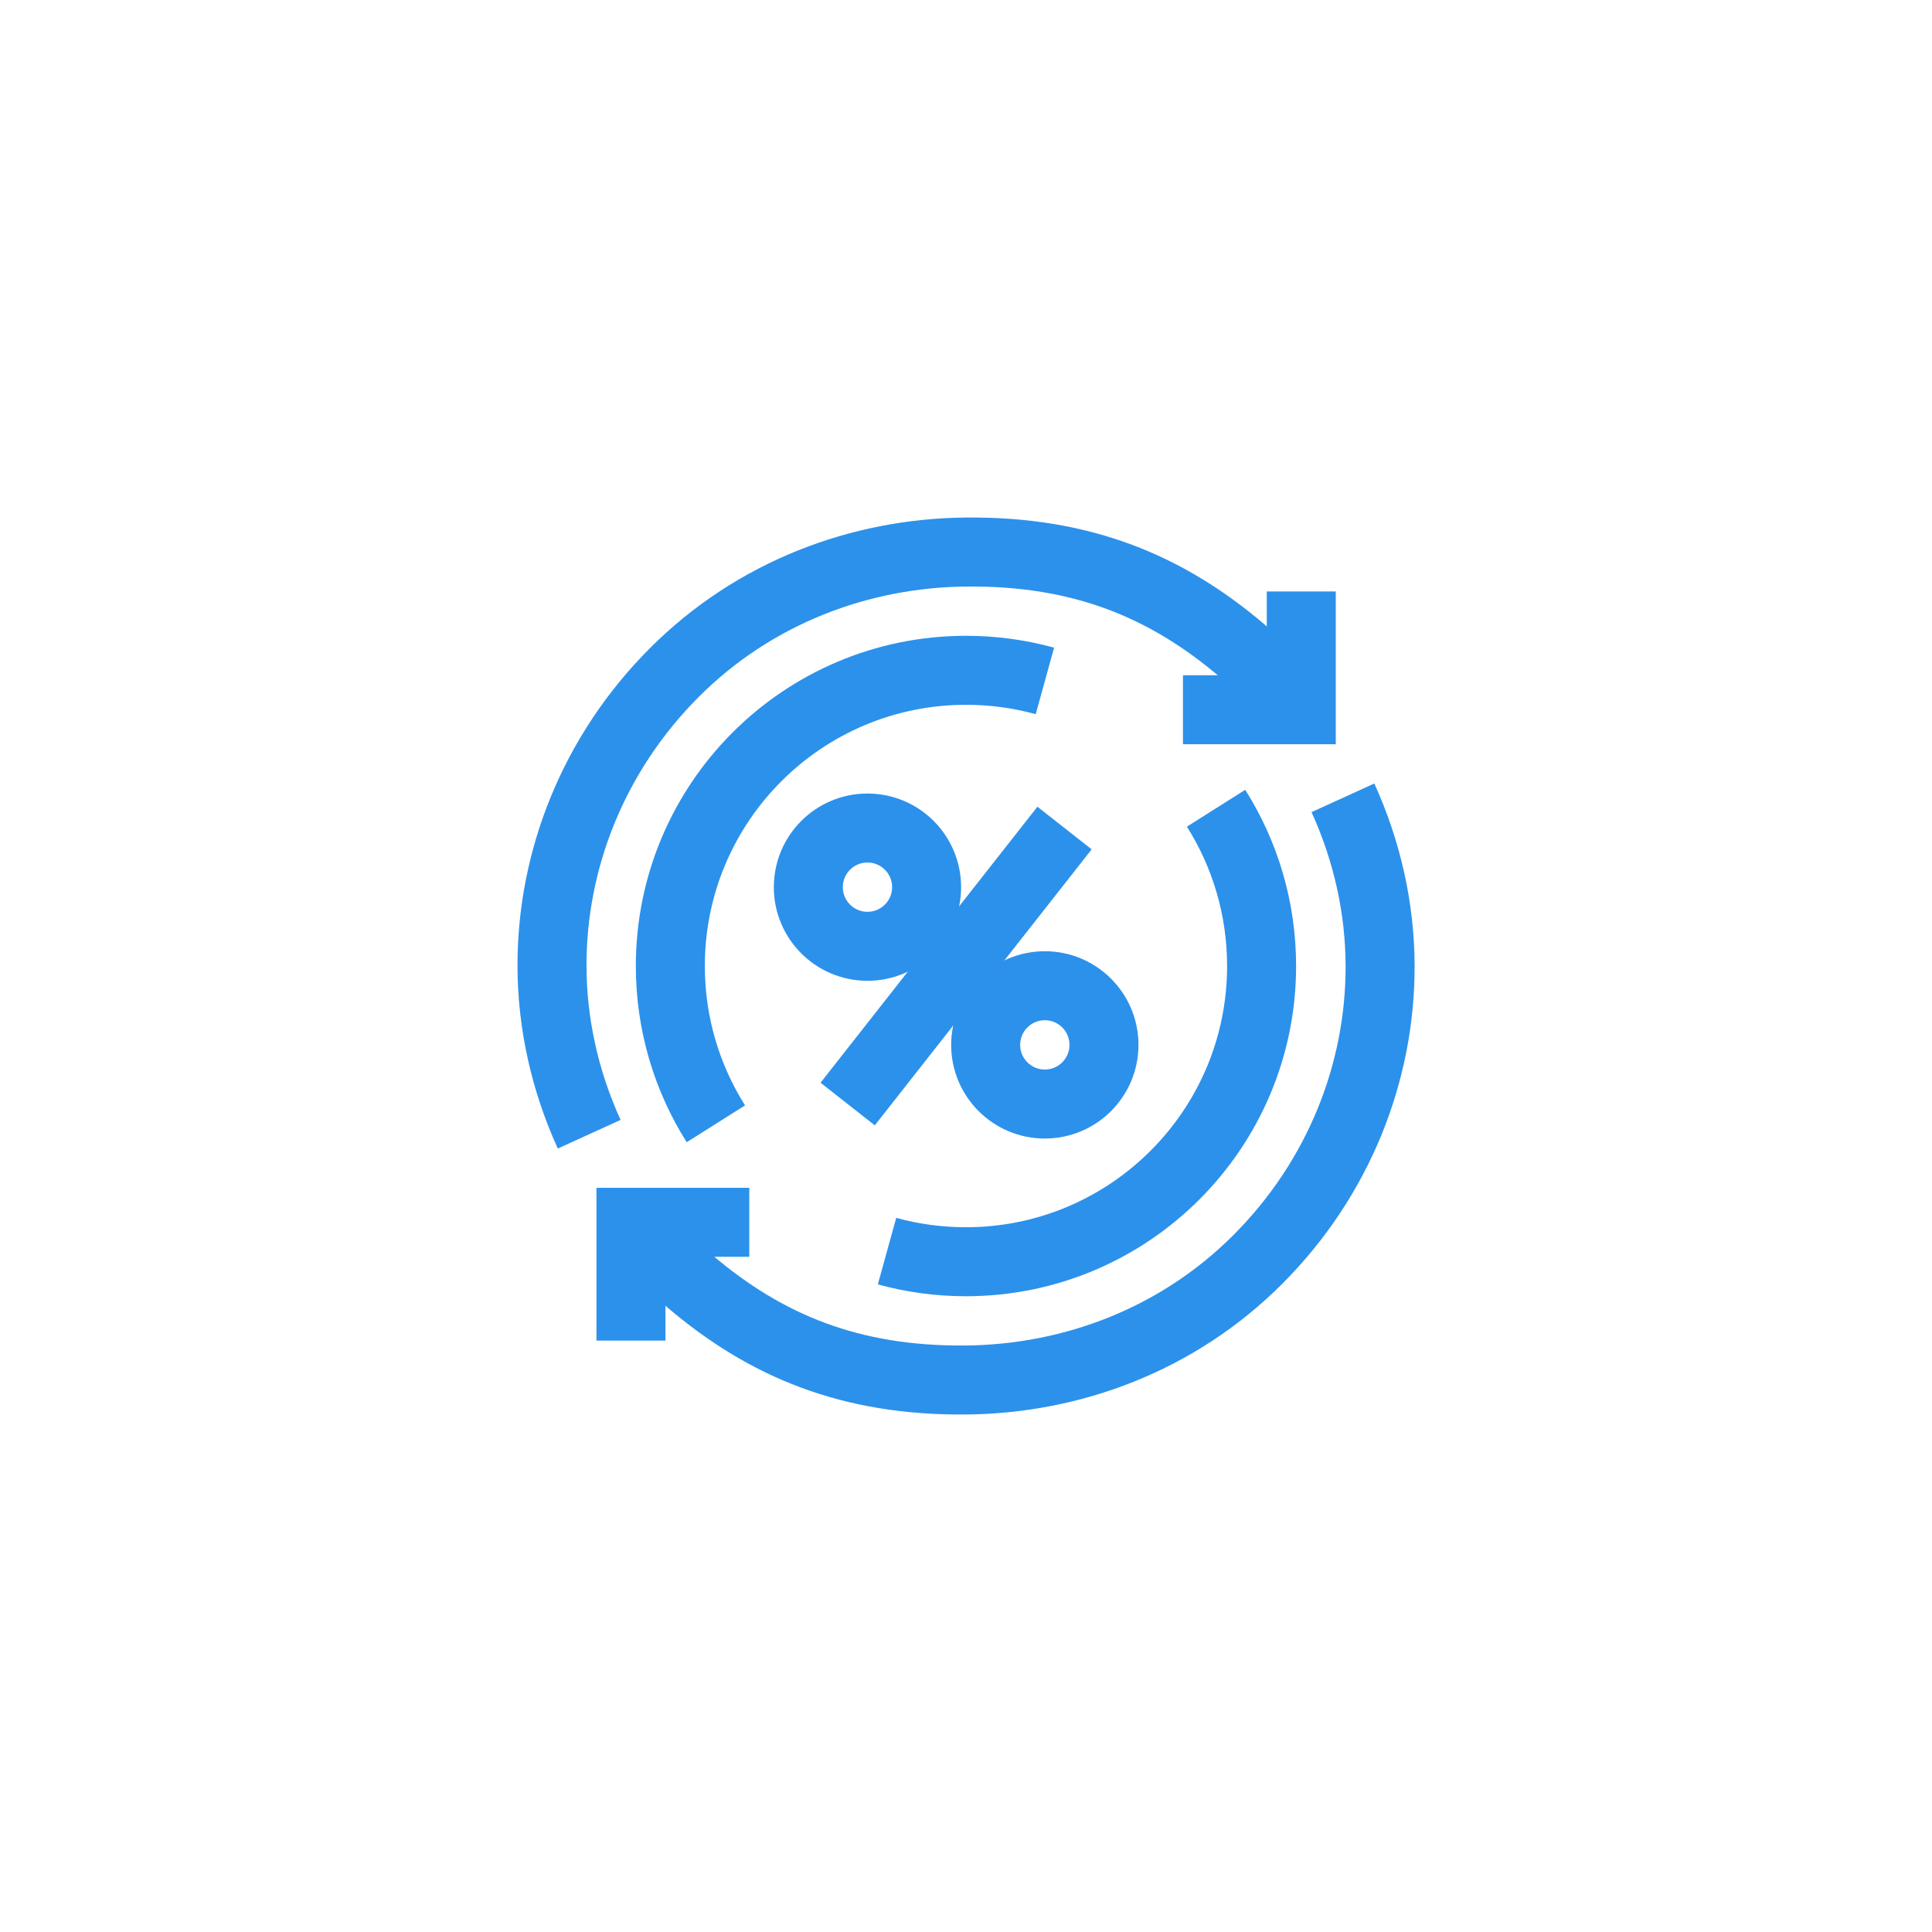
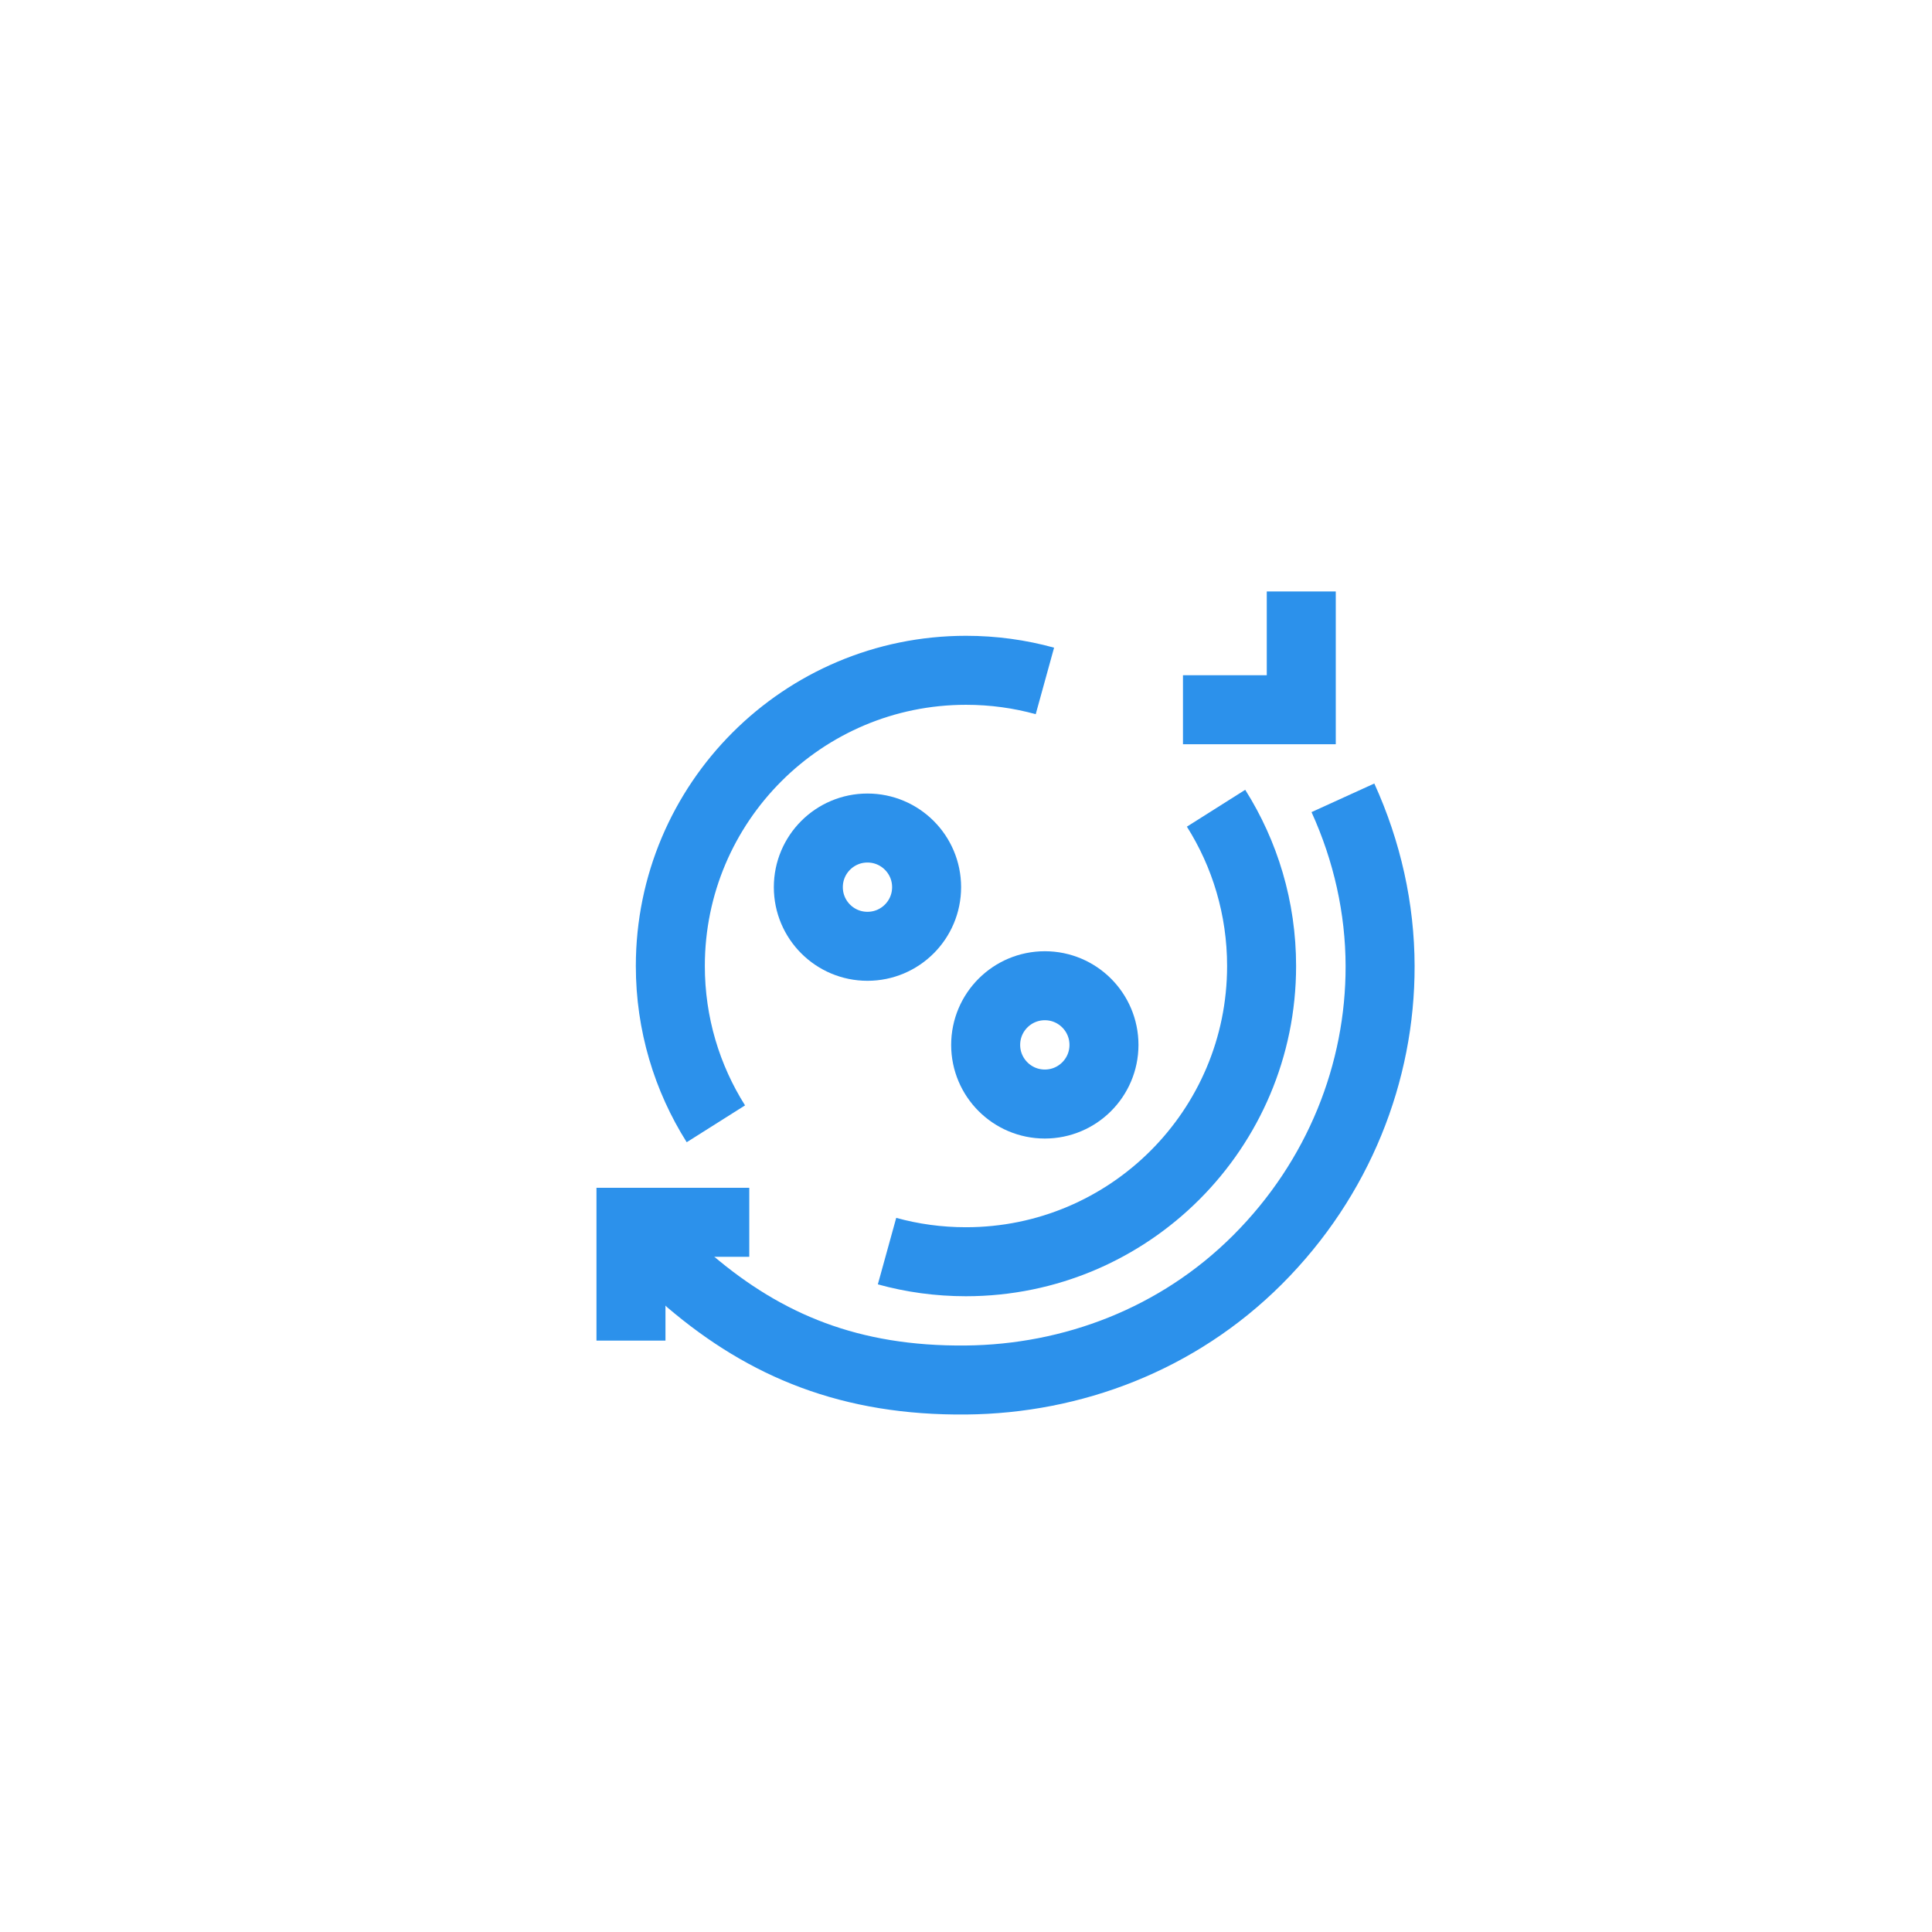
<svg xmlns="http://www.w3.org/2000/svg" width="56" height="56" viewBox="0 0 56 56" fill="none">
  <path d="M21.718 35.429H18.289V38.858" stroke="#2C91EB" stroke-width="2" stroke-miterlimit="10" />
  <path d="M25.144 27.429C26.091 27.429 26.858 26.662 26.858 25.715C26.858 24.768 26.091 24.001 25.144 24.001C24.197 24.001 23.43 24.768 23.43 25.715C23.43 26.662 24.197 27.429 25.144 27.429Z" stroke="#2C91EB" stroke-width="2" stroke-miterlimit="10" />
  <path d="M30.285 32.001C29.338 32.001 28.57 31.233 28.57 30.287C28.57 29.34 29.338 28.572 30.285 28.572C31.232 28.572 31.999 29.34 31.999 30.287C31.999 31.233 31.232 32.001 30.285 32.001Z" stroke="#2C91EB" stroke-width="2" stroke-miterlimit="10" />
-   <path d="M24.57 32.001L30.856 24.001" stroke="#2C91EB" stroke-width="2" stroke-miterlimit="10" />
  <path d="M38.925 23.125C39.63 24.672 40 26.336 40.003 28C40.01 31.078 38.806 34.158 36.452 36.512C34.133 38.831 31.071 39.97 28.003 40C24.651 40.033 22.197 39.009 20.003 37.144C19.615 36.813 18.289 35.429 18.289 35.429" stroke="#2C91EB" stroke-width="2" stroke-miterlimit="10" />
-   <path d="M17.078 32.876C16.373 31.329 16.003 29.665 16 28.001C15.994 24.923 17.198 21.843 19.551 19.489C21.87 17.17 24.933 16.03 28 16.001C31.352 15.968 33.806 16.992 36 18.857C36.389 19.188 37.714 20.572 37.714 20.572" stroke="#2C91EB" stroke-width="2" stroke-miterlimit="10" />
  <path d="M34.289 20.572H37.718V17.144" stroke="#2C91EB" stroke-width="2" stroke-miterlimit="10" />
  <path d="M30.287 19.737C29.559 19.536 28.793 19.429 28.001 19.429C23.267 19.429 19.43 23.267 19.43 28C19.43 29.681 19.914 31.25 20.75 32.574" stroke="#2C91EB" stroke-width="2" stroke-miterlimit="10" />
  <path d="M25.711 36.264C26.438 36.465 27.205 36.572 27.997 36.572C32.73 36.572 36.568 32.734 36.568 28.001C36.568 26.32 36.084 24.75 35.248 23.427" stroke="#2C91EB" stroke-width="2" stroke-miterlimit="10" />
</svg>